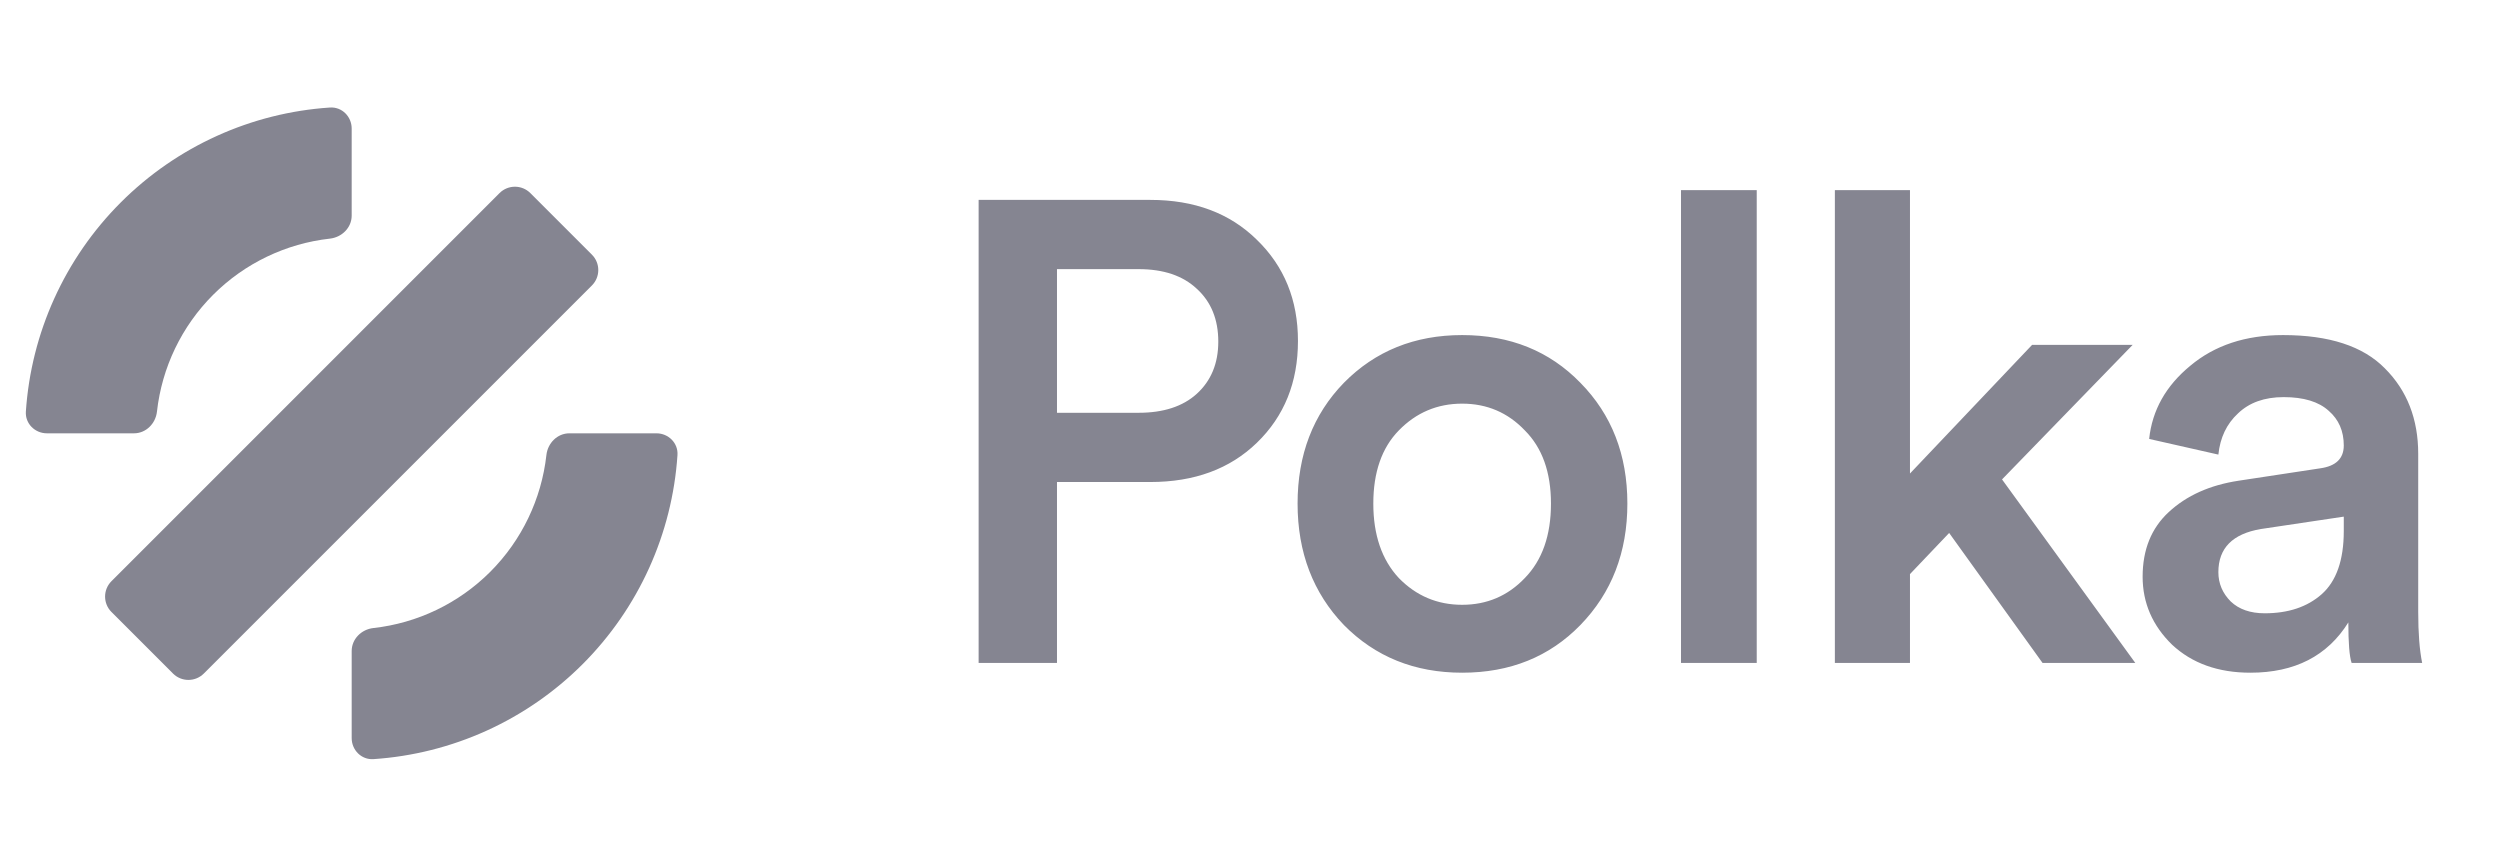
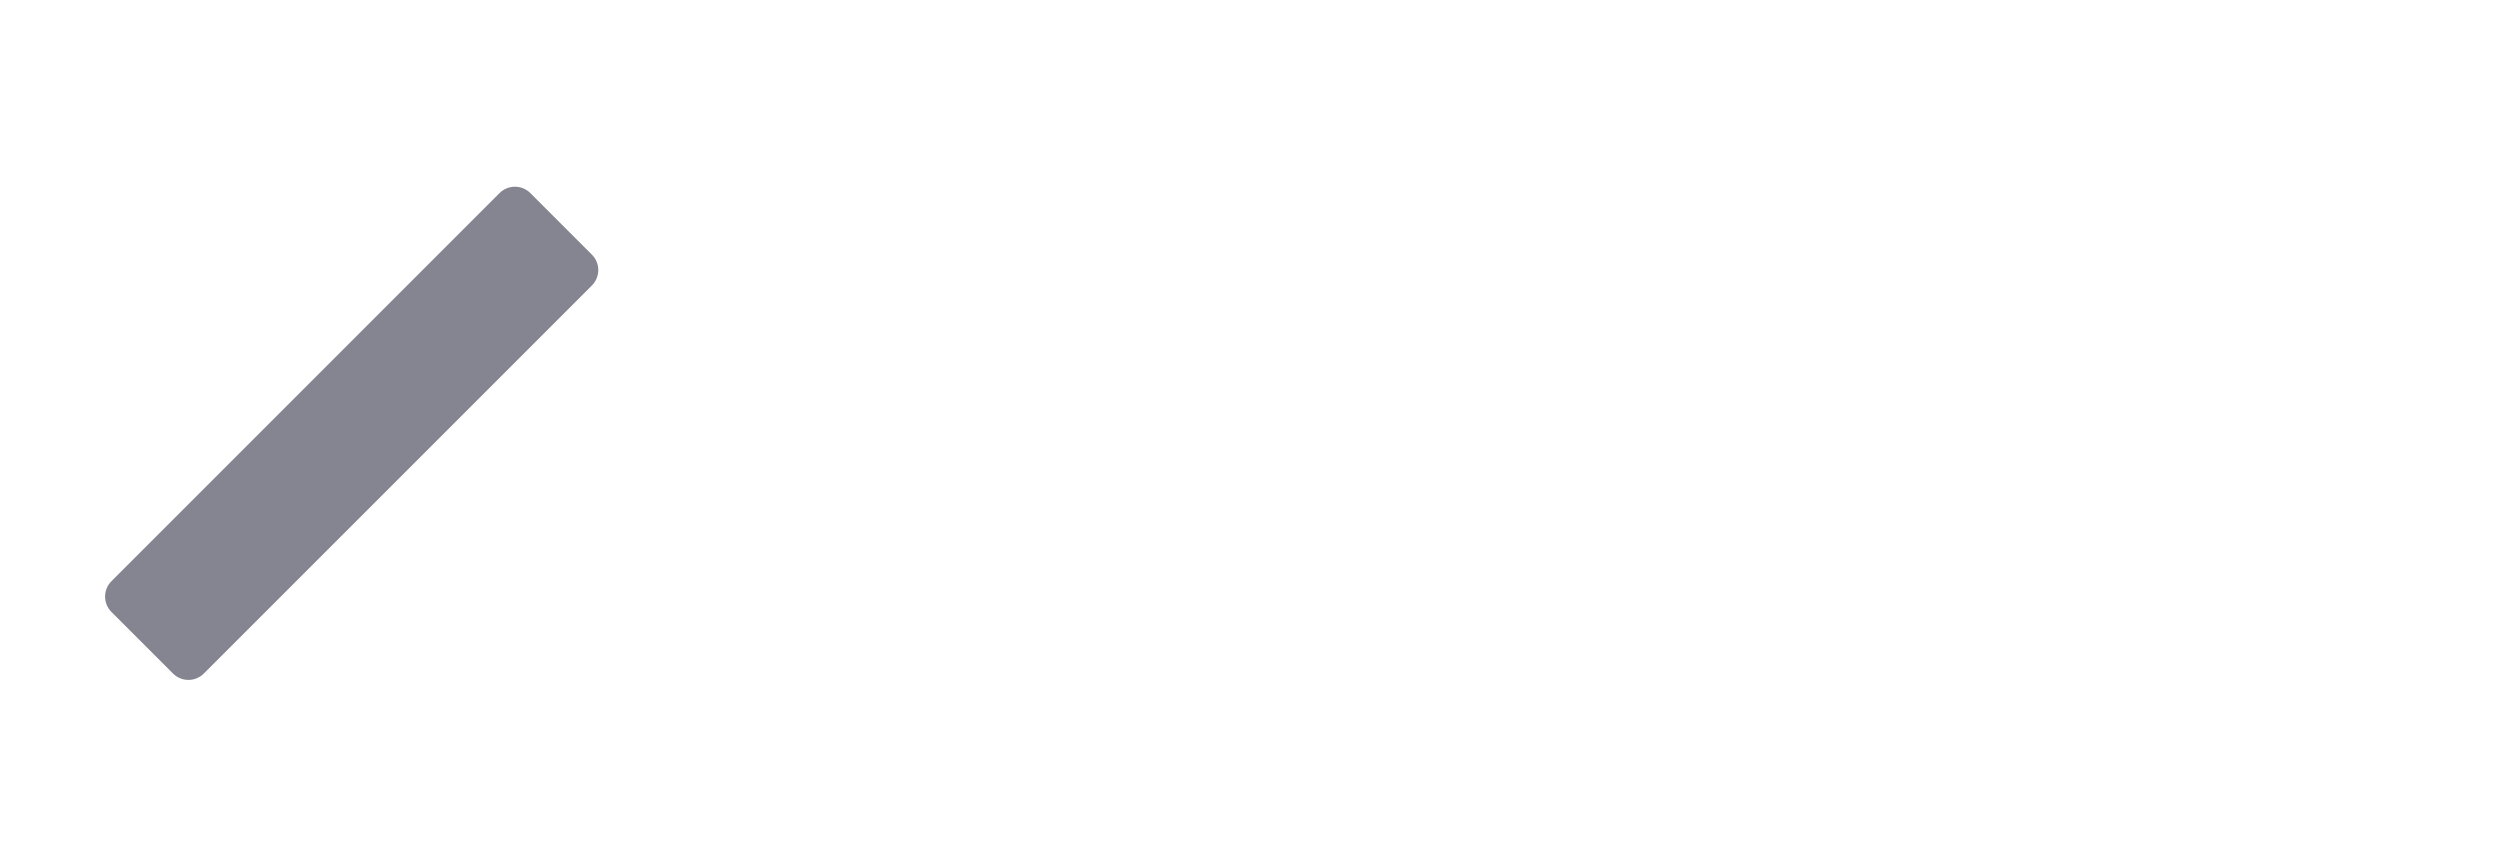
<svg xmlns="http://www.w3.org/2000/svg" width="98" height="33" viewBox="0 0 98 33" fill="none">
-   <path d="M13.786 8.453C13.786 8.924 13.402 9.301 12.934 9.354C11.211 9.546 9.593 10.318 8.355 11.556C7.117 12.794 6.345 14.411 6.153 16.135C6.101 16.603 5.724 16.986 5.252 16.986H1.839C1.368 16.986 0.983 16.604 1.014 16.134C1.22 13.05 2.536 10.134 4.735 7.935C6.933 5.737 9.85 4.42 12.933 4.215C13.403 4.183 13.786 4.568 13.786 5.04V8.453Z" fill="#000019" fill-opacity="0.48" />
-   <path d="M13.786 25.52C13.786 25.048 14.169 24.671 14.637 24.619C16.361 24.427 17.978 23.655 19.216 22.417C20.454 21.179 21.226 19.561 21.419 17.838C21.471 17.369 21.848 16.986 22.319 16.986H25.733C26.204 16.986 26.589 17.369 26.557 17.839C26.352 20.922 25.035 23.839 22.837 26.037C20.638 28.236 17.722 29.552 14.639 29.758C14.168 29.789 13.786 29.404 13.786 28.933V25.52Z" fill="#000019" fill-opacity="0.48" />
  <path d="M23.203 11.19C23.536 10.856 23.536 10.316 23.203 9.983L20.789 7.569C20.456 7.236 19.916 7.236 19.582 7.569L4.369 22.783C4.036 23.116 4.036 23.656 4.369 23.99L6.782 26.403C7.116 26.736 7.656 26.736 7.989 26.403L23.203 11.19Z" fill="#000019" fill-opacity="0.48" />
-   <path d="M41.434 16.181H44.634C45.606 16.181 46.366 15.934 46.912 15.439C47.475 14.927 47.757 14.245 47.757 13.391C47.757 12.521 47.475 11.829 46.912 11.318C46.366 10.806 45.606 10.55 44.634 10.55H41.434V16.181ZM45.094 18.895H41.434V25.986H38.362V7.836H45.094C46.818 7.836 48.209 8.356 49.267 9.398C50.343 10.439 50.88 11.761 50.88 13.366C50.88 14.987 50.343 16.318 49.267 17.359C48.209 18.383 46.818 18.895 45.094 18.895ZM54.833 22.658C55.516 23.358 56.343 23.708 57.316 23.708C58.289 23.708 59.108 23.358 59.774 22.658C60.456 21.959 60.798 20.986 60.798 19.74C60.798 18.511 60.456 17.555 59.774 16.873C59.108 16.173 58.289 15.823 57.316 15.823C56.343 15.823 55.516 16.173 54.833 16.873C54.167 17.555 53.834 18.511 53.834 19.74C53.834 20.969 54.167 21.942 54.833 22.658ZM57.316 13.135C59.194 13.135 60.738 13.758 61.95 15.004C63.178 16.25 63.793 17.828 63.793 19.74C63.793 21.651 63.178 23.239 61.95 24.502C60.738 25.747 59.194 26.37 57.316 26.37C55.456 26.37 53.911 25.747 52.682 24.502C51.471 23.239 50.865 21.651 50.865 19.74C50.865 17.828 51.471 16.25 52.682 15.004C53.911 13.758 55.456 13.135 57.316 13.135ZM68.864 25.986H65.895V7.452H68.864V25.986ZM83.6 13.519L78.48 18.793L83.703 25.986H80.067L76.407 20.892L74.871 22.505V25.986H71.927V7.452H74.871V18.562L79.658 13.519H83.6ZM83.991 22.607C83.991 21.549 84.332 20.704 85.015 20.073C85.715 19.424 86.627 19.015 87.754 18.844L90.954 18.358C91.568 18.272 91.876 17.974 91.876 17.462C91.876 16.898 91.679 16.446 91.287 16.105C90.894 15.746 90.305 15.567 89.52 15.567C88.769 15.567 88.172 15.78 87.728 16.207C87.285 16.617 87.029 17.154 86.96 17.82L84.247 17.206C84.366 16.079 84.904 15.123 85.859 14.338C86.815 13.536 88.027 13.135 89.495 13.135C91.304 13.135 92.635 13.57 93.488 14.441C94.359 15.311 94.794 16.429 94.794 17.794V23.989C94.794 24.809 94.845 25.474 94.948 25.986H92.183C92.097 25.73 92.055 25.201 92.055 24.399C91.236 25.713 89.956 26.37 88.215 26.37C86.952 26.37 85.928 26.003 85.143 25.27C84.375 24.519 83.991 23.631 83.991 22.607ZM88.778 24.041C89.7 24.041 90.442 23.793 91.005 23.298C91.585 22.786 91.876 21.959 91.876 20.815V20.252L88.624 20.738C87.515 20.926 86.96 21.489 86.96 22.428C86.96 22.872 87.123 23.256 87.447 23.58C87.771 23.887 88.215 24.041 88.778 24.041Z" fill="#000019" fill-opacity="0.48" />
</svg>